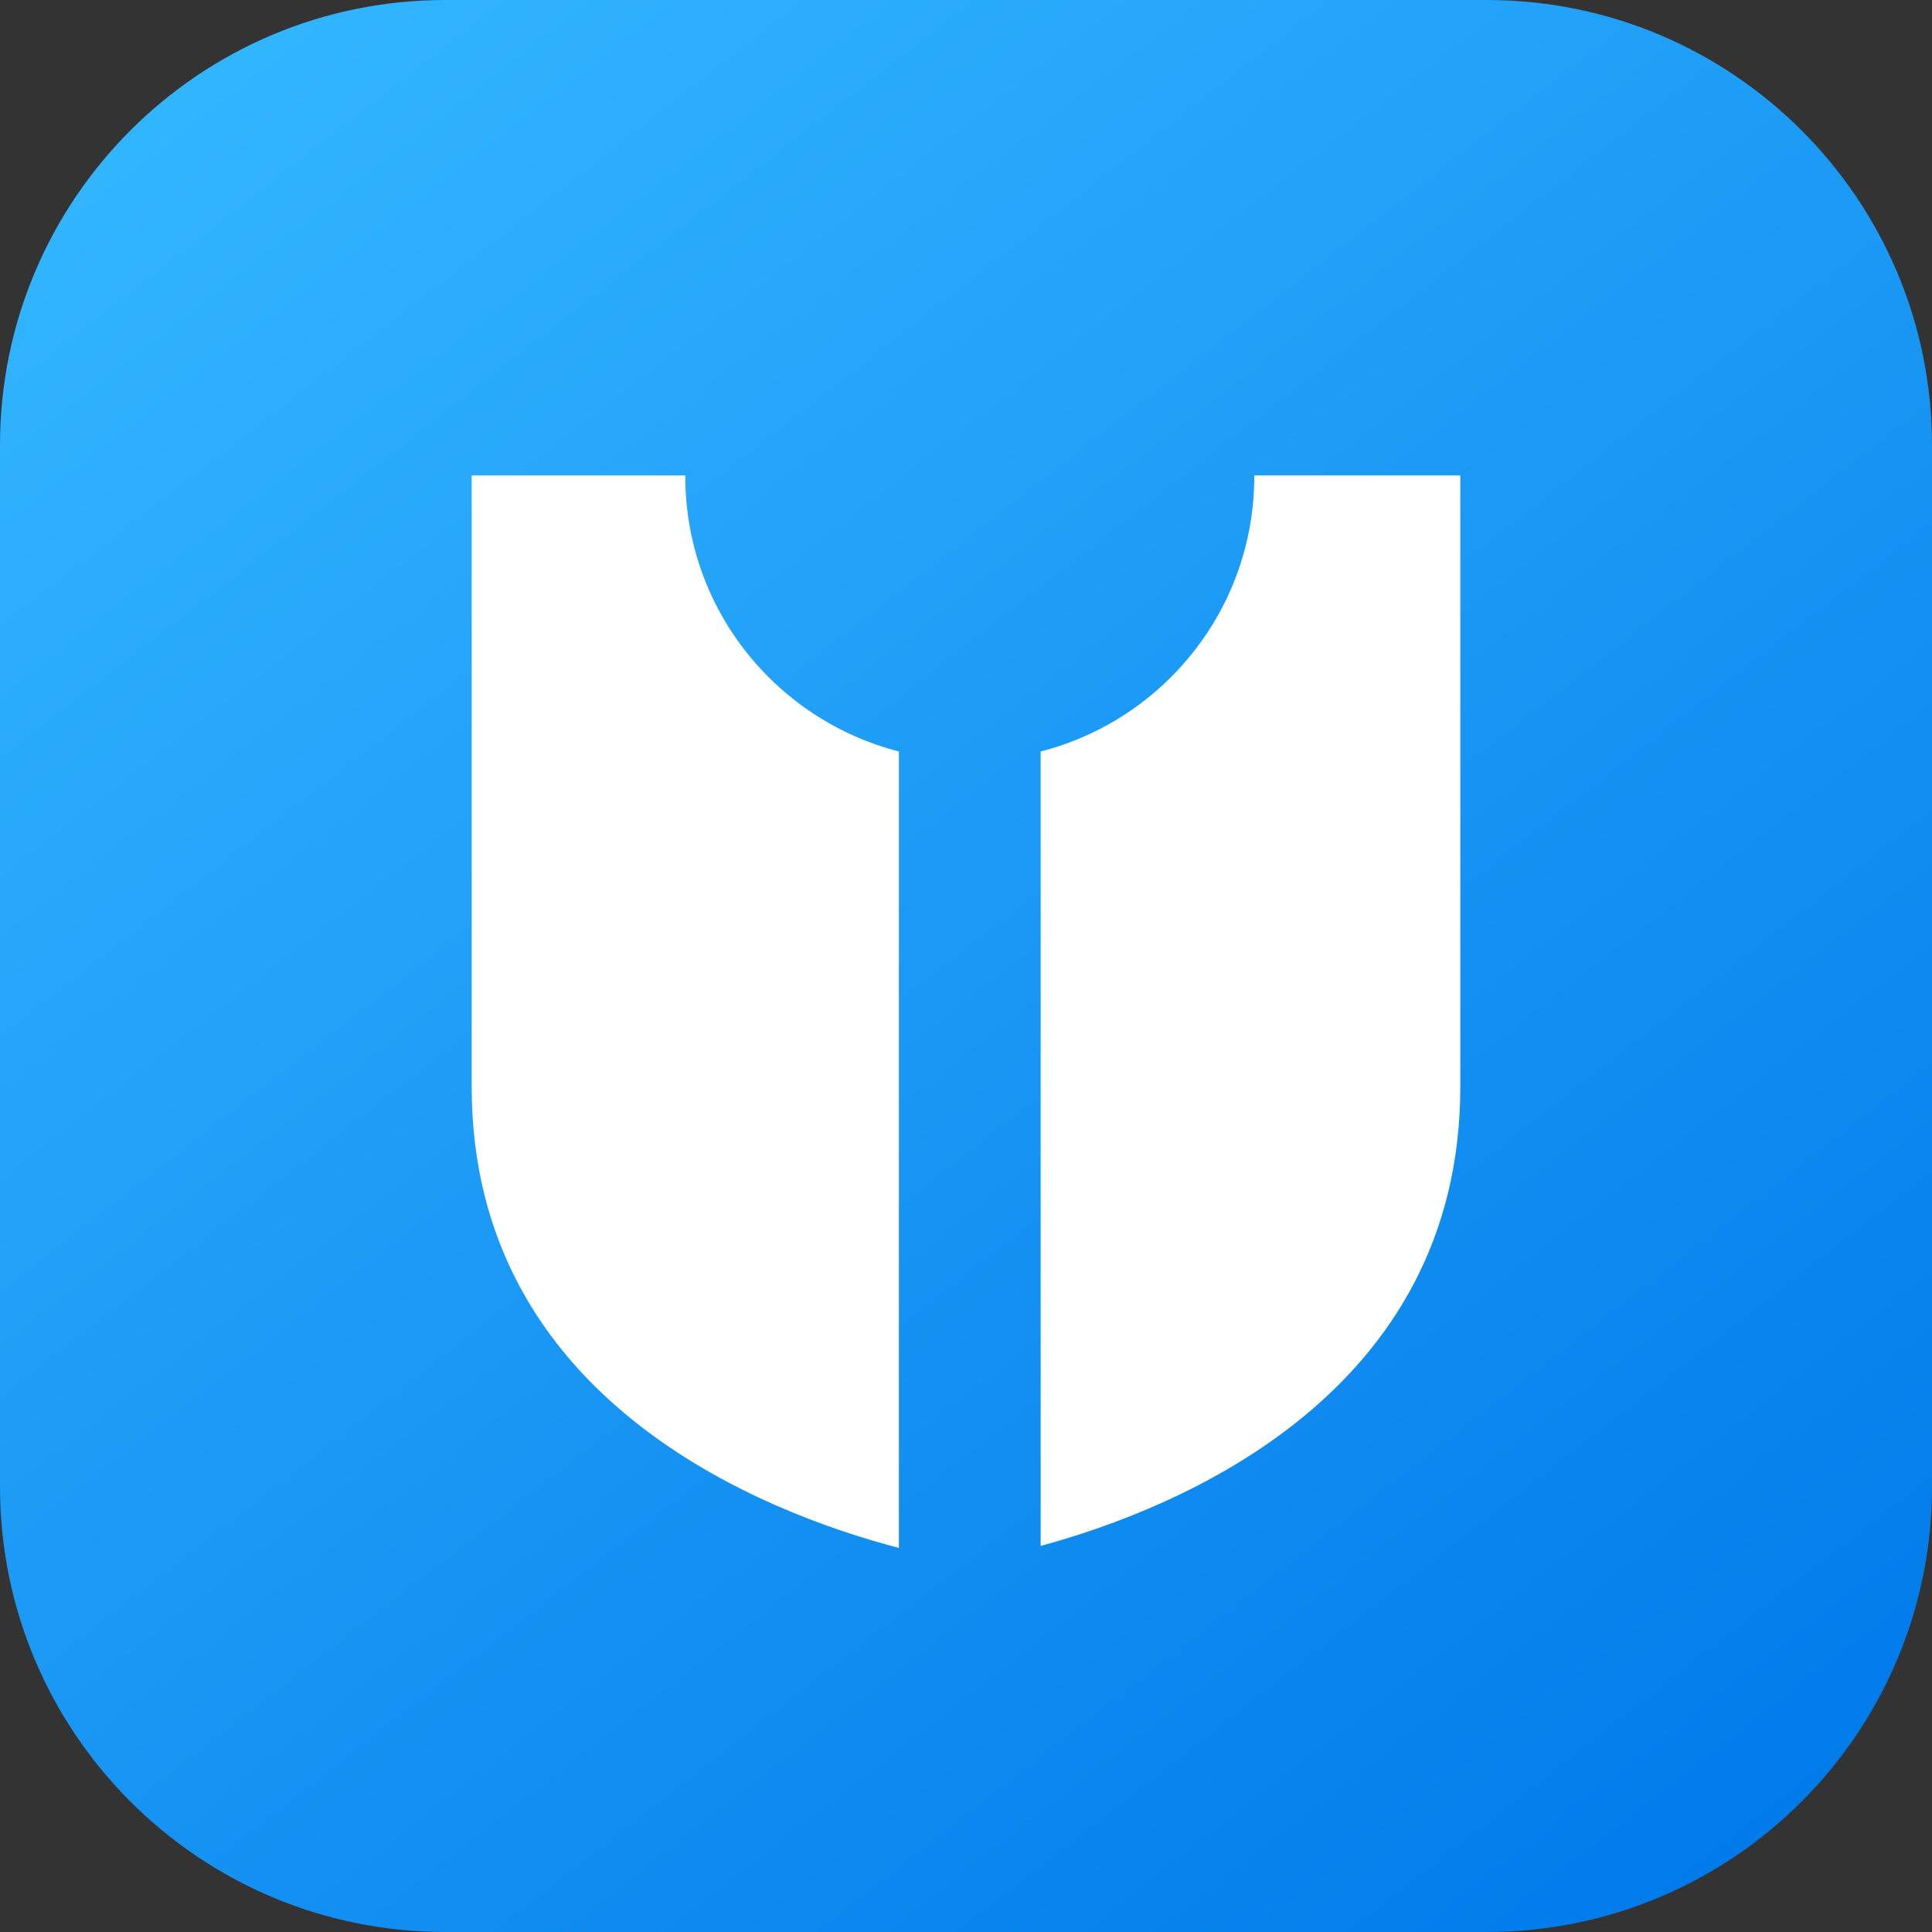
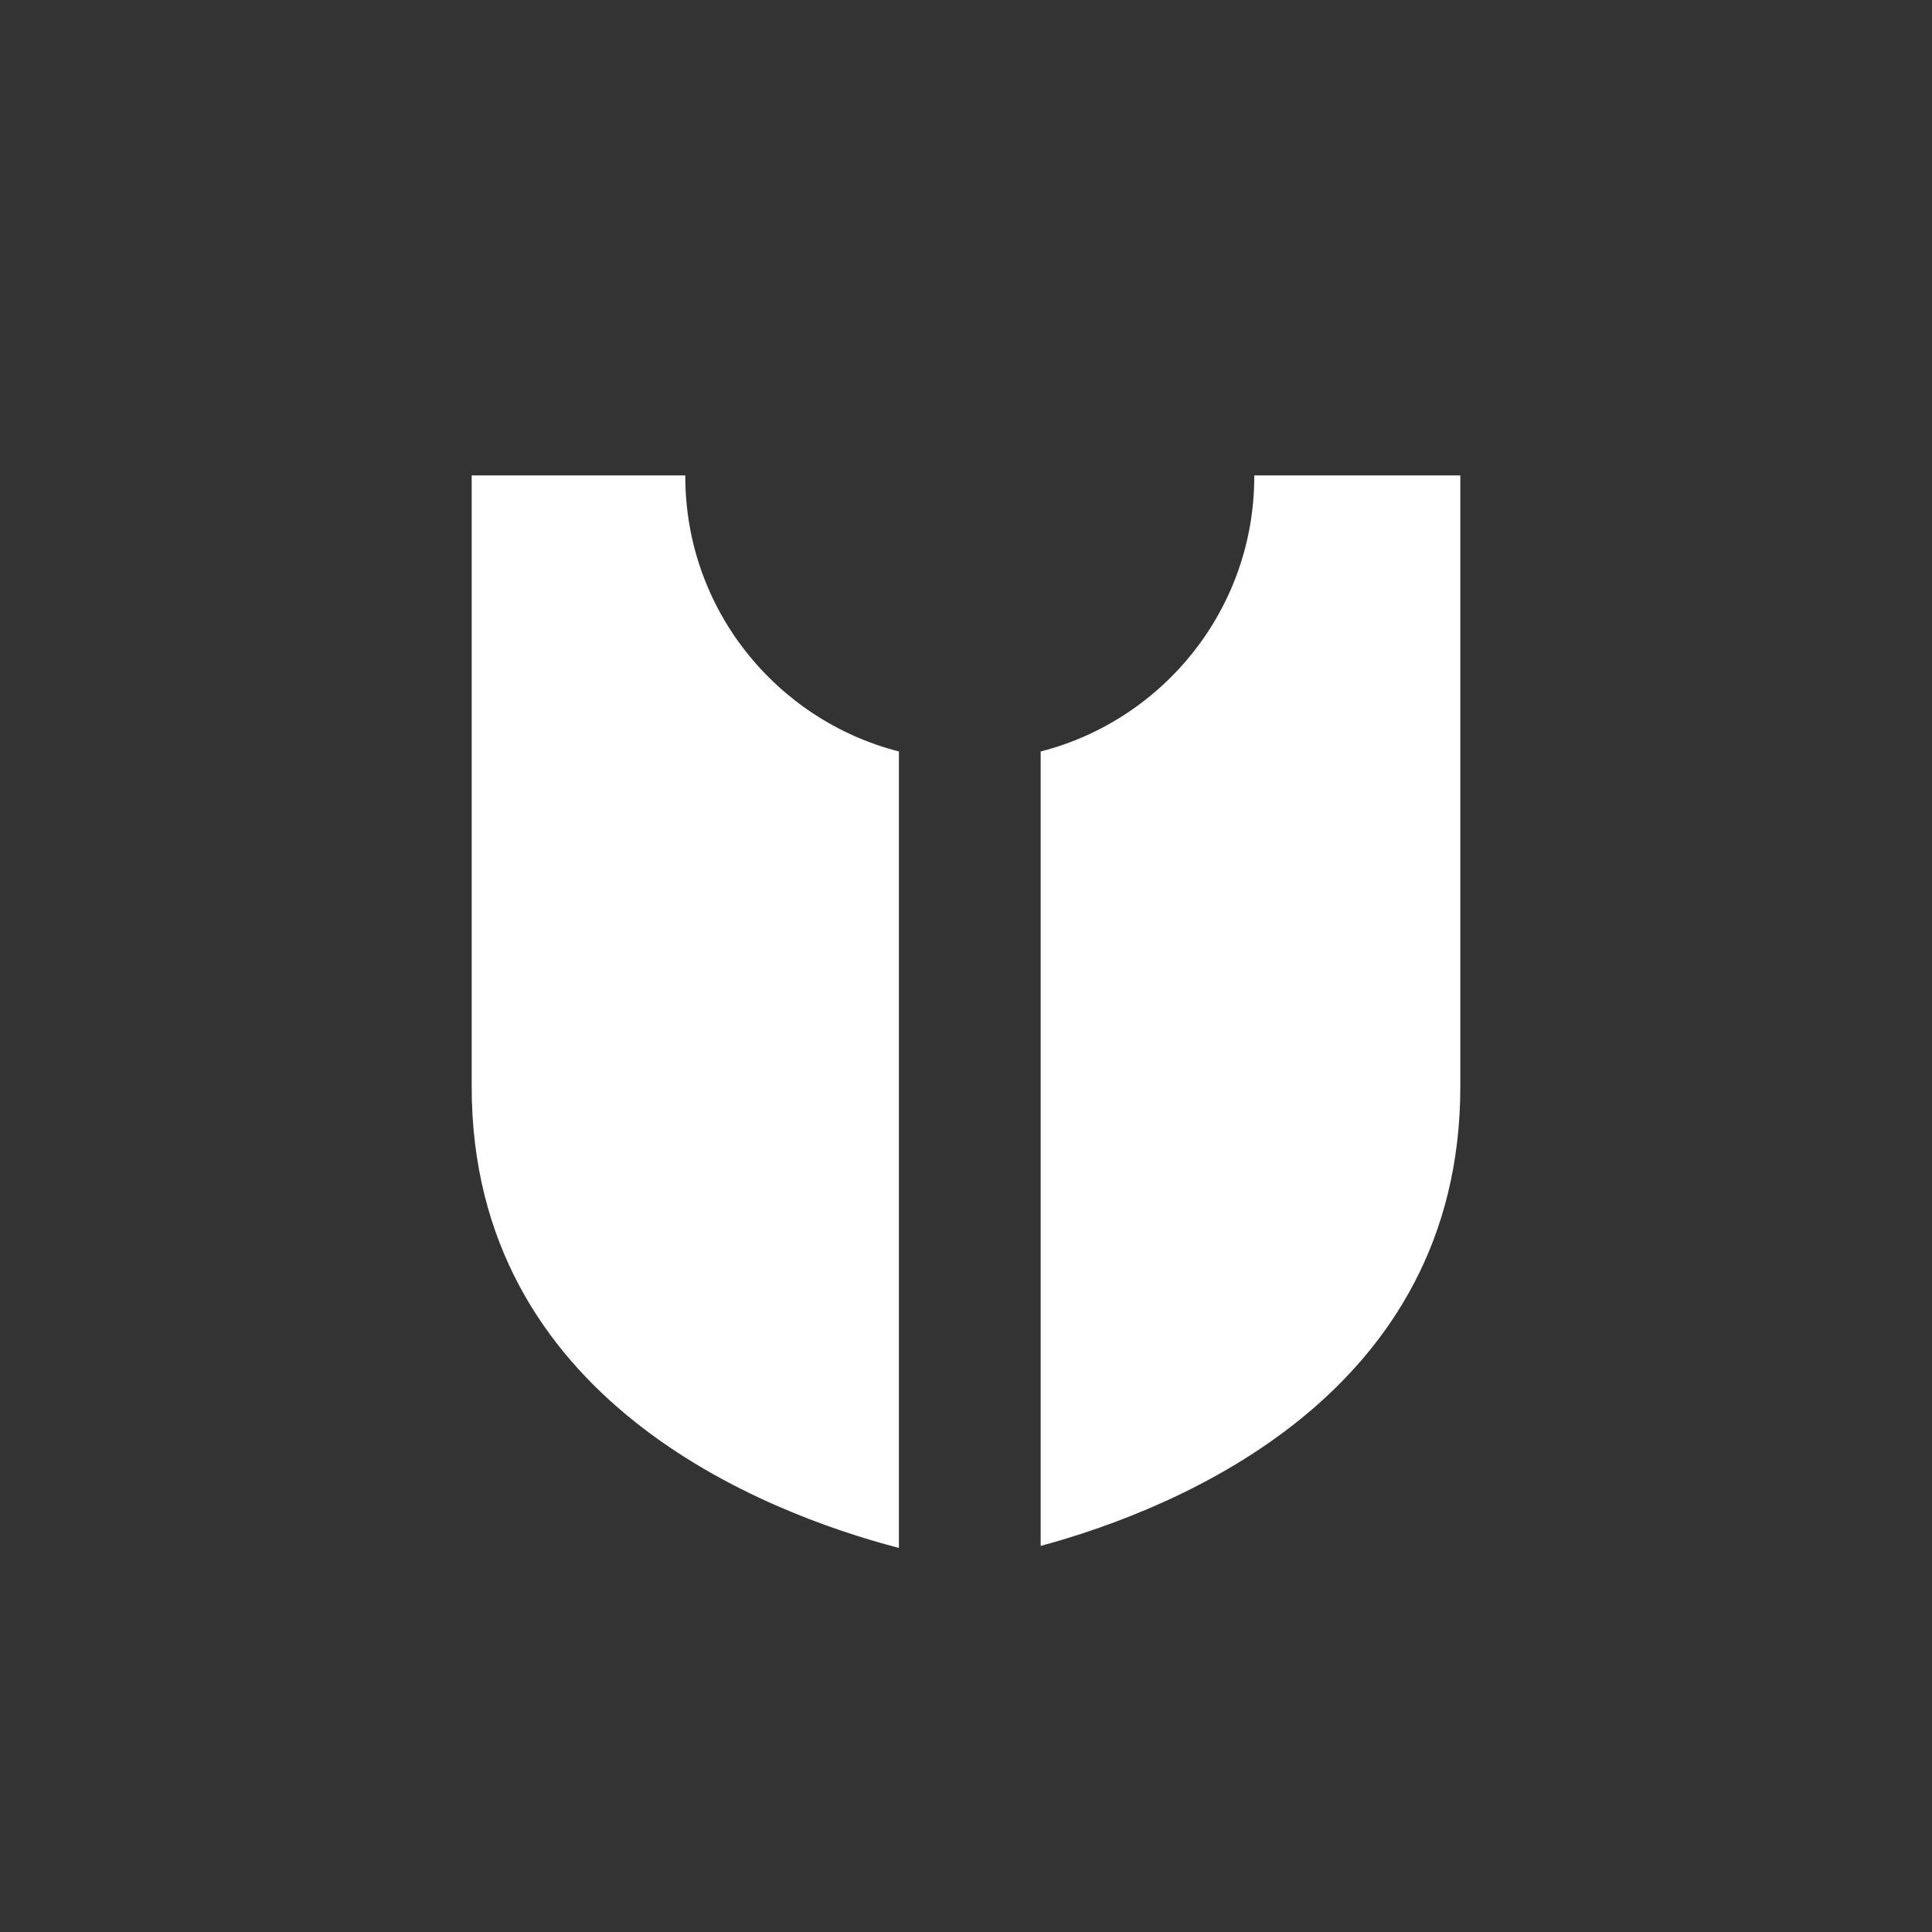
<svg xmlns="http://www.w3.org/2000/svg" width="48" height="48" viewBox="0 0 48 48" fill="none">
  <rect x="0" y="0" width="48" height="48" fill="#333333" stroke="none" />
-   <path d="M36.938 0H11.062C4.953 0 0 4.953 0 11.062V36.938C0 43.047 4.953 48 11.062 48H36.938C43.047 48 48 43.047 48 36.938V11.062C48 4.953 43.047 0 36.938 0Z" fill="url(#paint0_linear_3629_14434)" />
  <path fill-rule="evenodd" clip-rule="evenodd" d="M31.162 11.836C31.162 15.125 28.907 17.889 25.855 18.67V38.408C29.287 37.476 36.281 34.641 36.281 27V11.812H31.162C31.162 11.82 31.162 11.828 31.162 11.836ZM17.026 11.812C17.026 11.82 17.026 11.828 17.026 11.836C17.026 15.125 19.281 17.889 22.333 18.67V38.458C18.976 37.581 11.719 34.783 11.719 27V11.812H17.026Z" fill="white" />
  <defs>
    <linearGradient id="paint0_linear_3629_14434" x1="6.094" y1="1.313" x2="42.469" y2="48" gradientUnits="userSpaceOnUse">
      <stop stop-color="#32B5FF" />
      <stop offset="1" stop-color="#007AEA" />
    </linearGradient>
  </defs>
</svg>